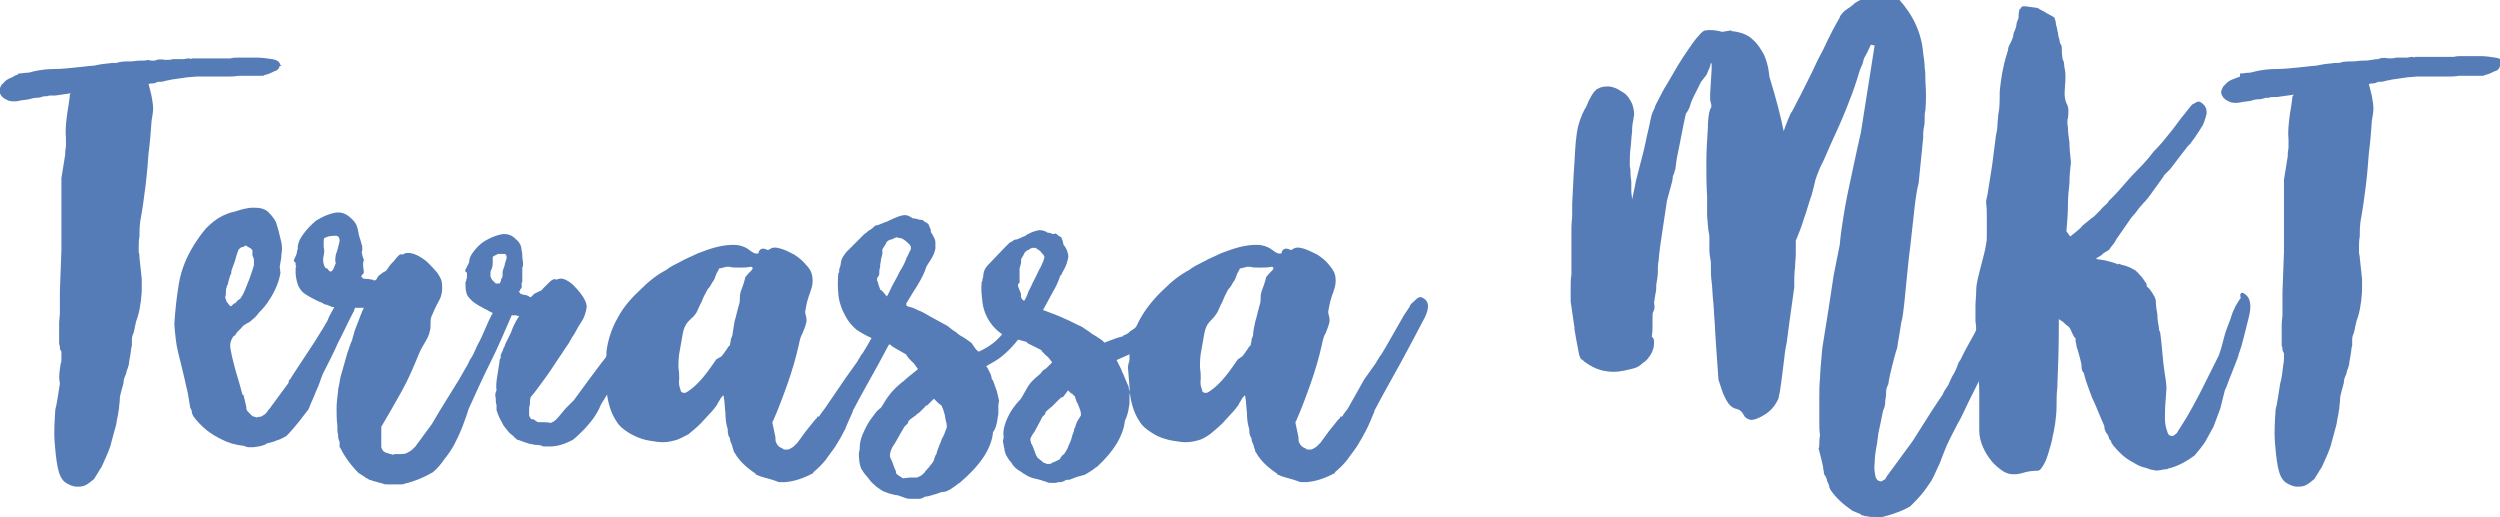
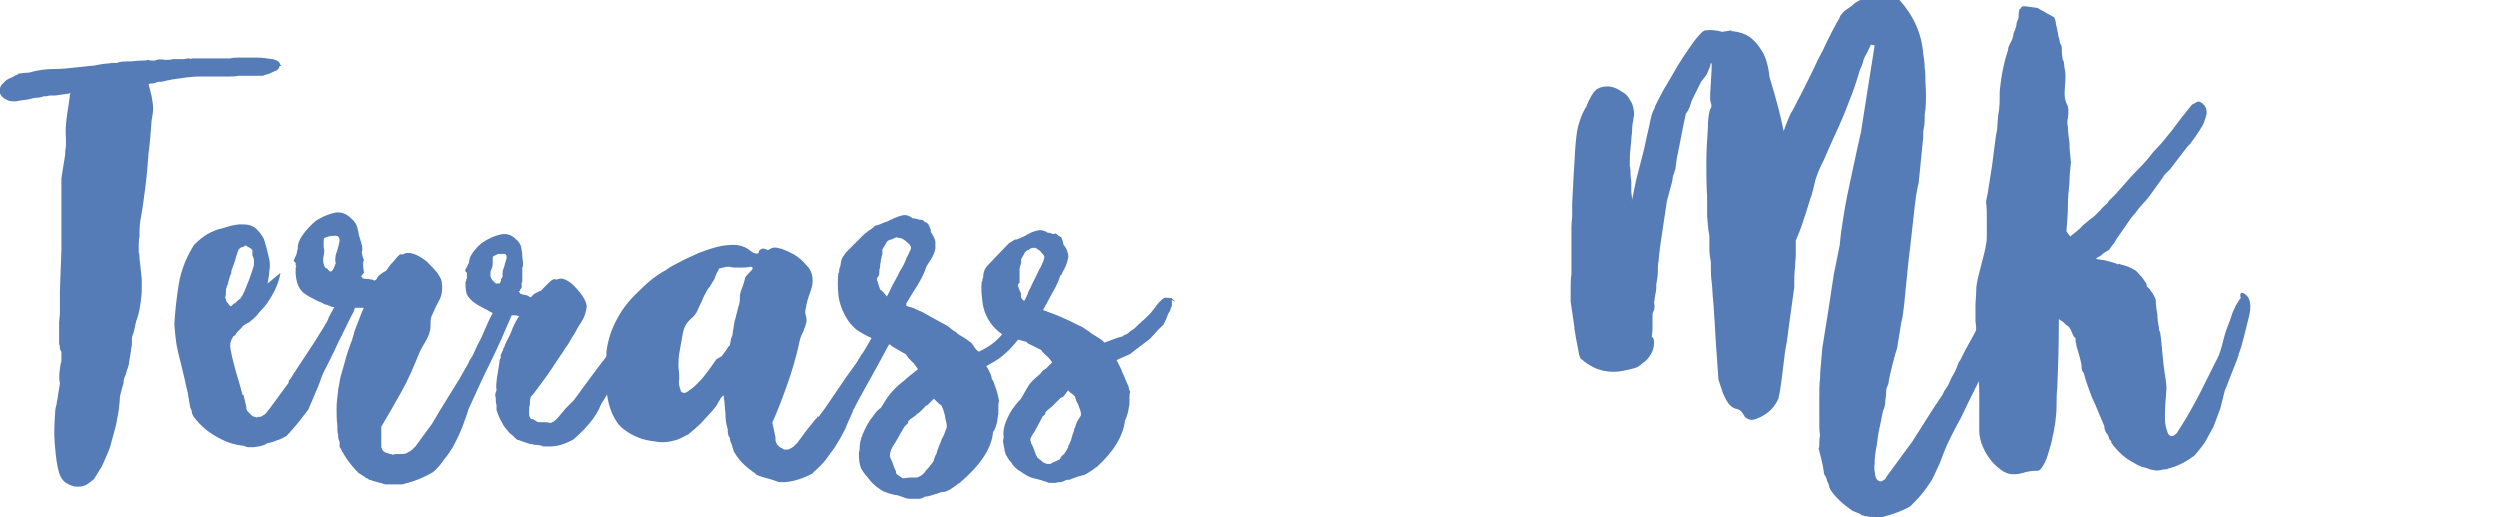
<svg xmlns="http://www.w3.org/2000/svg" version="1.1" id="Capa_1" x="0px" y="0px" viewBox="0 0 329.8 68.2" style="enable-background:new 0 0 329.8 68.2;" xml:space="preserve">
  <style type="text/css">
	.st0{fill:#567CB7;}
</style>
  <path class="st0" d="M36.9,8.7c-0.1,0.4-0.3,0.6-0.7,0.7c-0.4,0.2-0.8,0.4-1.3,0.5c-0.1,0.1-0.2,0.1-0.4,0.1c-0.2,0-0.3,0-0.4,0H34  h-1.4H32h-0.2h-0.3c-0.6,0.1-1.1,0.1-1.6,0.1c-0.5,0-1.1,0-1.6,0c-0.1,0-0.2,0-0.4,0c-0.2,0-0.3,0-0.5,0h-1.5l-1.2,0.1l-2.1,0.3  c-0.3,0.1-0.6,0.1-0.9,0.2c-0.3,0.1-0.6,0.1-0.9,0.1c-0.2,0.1-0.4,0.2-0.6,0.2c-0.2,0-0.4,0-0.6,0.1c0.2,0.7,0.3,1.2,0.4,1.6  c0.1,0.6,0.2,1.1,0.2,1.6c0,0.5-0.1,1-0.2,1.6c-0.1,1.4-0.2,2.8-0.4,4.3c-0.1,1.3-0.2,2.7-0.4,4.3c-0.2,1.6-0.4,3.1-0.7,4.7  c-0.1,0.8-0.1,1.4-0.1,2c-0.1,0.5-0.1,1-0.1,1.4c0,0.4,0,0.7,0,0.7c0.1,0.2,0.1,0.4,0.1,0.7l0.3,2.8c0,0.3,0,0.7,0,1.4  c0,0.7-0.1,1.1-0.1,1.4c-0.1,0.7-0.2,1.5-0.5,2.4c-0.1,0.2-0.2,0.6-0.3,1.1c-0.1,0.6-0.2,0.9-0.3,1.1c-0.1,0.3-0.1,0.5-0.1,0.7  c0,0.2,0,0.4,0,0.7c-0.1,0.2-0.1,0.6-0.2,1.2c-0.1,0.6-0.2,1-0.2,1.3c-0.1,0.2-0.1,0.4-0.2,0.6c-0.1,0.2-0.1,0.4-0.2,0.7  c-0.2,0.4-0.3,0.7-0.3,1.1c-0.1,0.4-0.2,0.7-0.3,1.1c-0.1,0.4-0.2,0.7-0.2,1.1c0,0.4-0.1,0.8-0.1,1.2c-0.1,0.4-0.1,0.8-0.2,1.1  c-0.1,0.4-0.1,0.7-0.2,1.1c-0.1,0.4-0.2,0.7-0.3,1.1c-0.1,0.4-0.2,0.7-0.3,1.1c-0.1,0.5-0.3,1-0.5,1.5c-0.2,0.5-0.5,1.1-0.8,1.8  c-0.2,0.3-0.4,0.6-0.5,0.8c-0.2,0.3-0.3,0.5-0.5,0.8c-0.4,0.3-0.7,0.6-1.1,0.8c-0.4,0.2-0.8,0.2-1.2,0.2c-0.4,0-0.9-0.2-1.4-0.5  c-0.6-0.4-0.9-1.1-1.1-2.1c-0.2-1-0.3-2.1-0.4-3.3c-0.1-1.3,0-2.8,0.1-4.3c0.1-0.4,0.2-0.8,0.3-1.5c0.1-0.6,0.2-1.2,0.3-1.9  C7.7,49.6,7.9,48.8,8,48c0.1-0.2,0.1-0.4,0.1-0.8c0-0.4,0-0.7,0-0.8c-0.1-0.2-0.2-0.3-0.2-0.5s0-0.3-0.1-0.5v-1.1v-1.2v-0.6l0.1-1.1  c0-0.2,0-0.6,0-1.2c0-0.6,0-1,0-1.1v-0.7l0.2-5.4v-9.5l0.5-3.1v-0.3c0-0.3,0.1-0.6,0.1-0.9c0-0.3,0-0.6,0-1c-0.1-0.9,0-1.8,0.1-2.7  c0.1-0.9,0.3-1.8,0.4-2.8c0-0.2,0-0.3,0.2-0.4H9.4l-2.1,0.3c-0.2,0-0.3,0-0.5,0c-0.2,0-0.4,0-0.6,0.1H5.8c-0.3,0.1-0.6,0.2-1,0.2  c-0.3,0-0.6,0.1-1,0.2c-0.5,0.1-0.9,0.1-1.3,0.2c-0.4,0.1-0.9,0.1-1.3,0c-0.5-0.2-0.9-0.4-1.1-0.8c-0.3-0.4-0.2-0.8,0.1-1.3  c0.1-0.1,0.2-0.2,0.3-0.3c0.1-0.1,0.2-0.2,0.3-0.3c0.3-0.2,0.5-0.3,0.8-0.4C1.9,10,2.1,9.9,2.4,9.8V9.7c0.4,0,0.8-0.1,1.1-0.1  c0.3,0,0.7-0.1,1-0.2c0.9-0.2,1.8-0.3,2.8-0.3C8.1,9.1,9,9,10,8.9l1.8-0.2c0.5,0,0.9-0.1,1.4-0.2c0.5-0.1,1-0.1,1.6-0.2h0.6h0.1  h-0.1c0.5-0.2,1.1-0.2,1.8-0.2c0.4,0,0.8-0.1,1.2-0.1c0.4,0,0.8,0,1.2-0.1C19.7,8,20,8,20.4,8c0.4-0.2,0.9-0.2,1.4-0.1  c0.4,0,0.7,0,1-0.1c0.3,0,0.5,0,0.8,0c0.3,0,0.5,0,0.6,0c0.2,0,0.4-0.1,0.8-0.1c0.1,0.1,0.2,0.1,0.3,0c0.1,0,0.2,0,0.3,0h0.4h0.3  c0.7,0,1.3,0,2,0c0.7,0,1.4,0,2.1,0c0.4-0.1,0.7-0.1,1-0.1c0.3,0,0.6,0,1,0h1.5c0.7,0,1.3,0.1,2,0.2c0.7,0.1,1,0.4,1.1,0.8h0.1V8.7z   M22,7.8c0.1,0,0.2,0,0.2,0c0,0,0,0,0.1,0L22,7.8z" />
-   <path class="st0" d="M46.2,39c0.3,0.1,0.4,0.2,0.5,0.4c0.1,0.2,0.2,0.4,0.2,0.6s0,0.5-0.1,0.7c-0.1,0.2-0.1,0.4-0.2,0.5  c-0.7,1.3-1.3,2.7-2,4c-0.6,1.4-1.3,2.7-2,4.1c-0.3,0.7-0.5,1.5-0.9,2.3c-0.3,0.8-0.7,1.6-1,2.4c-0.5,0.6-0.9,1.2-1.4,1.8  c-0.5,0.6-1,1.2-1.5,1.7c-0.5,0.3-0.9,0.5-1.3,0.6c-0.4,0.2-0.9,0.3-1.3,0.4c-0.2,0.2-0.8,0.4-1.8,0.5c-0.2,0-0.4,0-0.6,0  c-0.2,0-0.4-0.1-0.7-0.2c-1.1-0.1-2-0.4-2.8-0.8c-0.8-0.4-1.5-0.8-2.1-1.3c-0.7-0.6-1.2-1.1-1.7-1.8c-0.1-0.2-0.2-0.4-0.2-0.6  c0-0.2-0.1-0.3-0.2-0.5c-0.1-0.6-0.2-1.2-0.3-1.8c-0.1-0.6-0.3-1.2-0.4-1.8c-0.3-1.3-0.6-2.5-0.9-3.7s-0.4-2.5-0.5-3.7  c0.1-1.8,0.3-3.6,0.6-5.4s1-3.5,2-5.1c0.5-0.8,1-1.5,1.6-2.2c0.6-0.6,1.3-1.2,2.1-1.6c0.4-0.2,0.9-0.4,1.3-0.5  c0.5-0.1,1-0.3,1.4-0.4c0.5-0.1,0.9-0.2,1.3-0.2c0.4,0,0.8,0,1.2,0.1c0.4,0.1,0.8,0.3,1.1,0.7c0.3,0.3,0.6,0.7,0.8,1.1  c0.3,0.9,0.5,1.7,0.7,2.6c0.1,0.4,0.1,0.7,0.1,1c0,0.3-0.1,0.7-0.1,1.1l-0.2,1.2L37,36c-0.2,1.2-0.7,2.4-1.5,3.6  c-0.3,0.5-0.7,1-1.3,1.6c-0.2,0.3-0.4,0.5-0.6,0.7c-0.2,0.2-0.5,0.4-0.7,0.6l-0.4,0.2c-0.3,0.2-0.5,0.3-0.6,0.5  c-0.2,0.2-0.3,0.3-0.5,0.5c-0.1,0.1-0.2,0.2-0.3,0.4c-0.1,0.1-0.1,0.2-0.2,0.2c-0.1,0-0.1,0.1-0.2,0.2c-0.3,0.5-0.4,0.9-0.3,1.5  l0.2,1c0.3,1.3,0.7,2.7,1.1,4c0.1,0.4,0.2,0.8,0.3,1.1h0.1V52l0.4,1.7c0,0.1,0,0.2,0,0.2c0,0,0,0.2,0.2,0.4c0.1,0.1,0.1,0.1,0.2,0.2  c0.1,0.1,0.2,0.2,0.3,0.3c0.1,0.1,0.3,0.2,0.5,0.2c0.1,0.1,0.2,0.1,0.3,0c0.1,0,0.1,0,0.1,0c0.3,0,0.5-0.1,0.6-0.2  c0.2-0.1,0.3-0.2,0.4-0.3c0.1-0.1,0.2-0.2,0.2-0.3c0.1-0.1,0.1-0.1,0.2-0.2l1.1-1.5l1.1-1.5l0.3-0.4l0.1-0.2v-0.2l0.2-0.2l0.5-0.8  l2.7-4.1l1.3-2.1c0.1-0.2,0.2-0.4,0.3-0.5c0.1-0.2,0.2-0.4,0.3-0.7l0.6-1.1c0.2-0.4,0.4-0.7,0.7-1c0.2-0.3,0.4-0.5,0.7-0.6  C45.6,39,45.9,38.9,46.2,39z M29.9,39.8c0.3,0.4,0.4,0.5,0.5,0.6c0.1,0,0.1,0,0.2-0.1l0.2-0.2c0,0,0.1-0.1,0.2-0.1  c0.1,0,0.1-0.1,0.2-0.2c0.2-0.2,0.3-0.3,0.5-0.4c0.2-0.3,0.4-0.6,0.6-1.1c0.2-0.5,0.4-1,0.6-1.5c0.2-0.6,0.4-1.1,0.6-1.8  c0-0.3,0-0.5,0-0.7c0-0.2-0.1-0.4-0.2-0.6v-0.7l-0.3-0.3c-0.1,0-0.1,0-0.2-0.1c-0.1,0-0.2-0.1-0.3-0.2c-0.1,0-0.2,0-0.3,0.1  c-0.1,0.1-0.2,0.1-0.3,0.1c-0.1,0-0.1,0.1-0.2,0.1c-0.1,0.1-0.1,0.1-0.2,0.2c-0.1,0.1-0.1,0.2-0.1,0.4v-0.2l-0.2,0.6  c-0.1,0.4-0.2,0.7-0.3,1c-0.1,0.3-0.2,0.5-0.3,0.8c-0.1,0.3-0.1,0.5-0.1,0.6c-0.1,0.1-0.2,0.4-0.3,0.8c-0.1,0.5-0.2,0.8-0.3,0.9v0.2  c-0.1,0-0.1,0.2-0.1,0.6c0,0.2,0,0.4-0.1,0.6L29.9,39.8z" />
+   <path class="st0" d="M46.2,39c0.3,0.1,0.4,0.2,0.5,0.4c0.1,0.2,0.2,0.4,0.2,0.6s0,0.5-0.1,0.7c-0.1,0.2-0.1,0.4-0.2,0.5  c-0.7,1.3-1.3,2.7-2,4c-0.6,1.4-1.3,2.7-2,4.1c-0.3,0.7-0.5,1.5-0.9,2.3c-0.3,0.8-0.7,1.6-1,2.4c-0.5,0.6-0.9,1.2-1.4,1.8  c-0.5,0.6-1,1.2-1.5,1.7c-0.5,0.3-0.9,0.5-1.3,0.6c-0.4,0.2-0.9,0.3-1.3,0.4c-0.2,0.2-0.8,0.4-1.8,0.5c-0.2,0-0.4,0-0.6,0  c-0.2,0-0.4-0.1-0.7-0.2c-1.1-0.1-2-0.4-2.8-0.8c-0.8-0.4-1.5-0.8-2.1-1.3c-0.7-0.6-1.2-1.1-1.7-1.8c-0.1-0.2-0.2-0.4-0.2-0.6  c0-0.2-0.1-0.3-0.2-0.5c-0.1-0.6-0.2-1.2-0.3-1.8c-0.1-0.6-0.3-1.2-0.4-1.8c-0.3-1.3-0.6-2.5-0.9-3.7s-0.4-2.5-0.5-3.7  c0.1-1.8,0.3-3.6,0.6-5.4s1-3.5,2-5.1c0.6-0.6,1.3-1.2,2.1-1.6c0.4-0.2,0.9-0.4,1.3-0.5  c0.5-0.1,1-0.3,1.4-0.4c0.5-0.1,0.9-0.2,1.3-0.2c0.4,0,0.8,0,1.2,0.1c0.4,0.1,0.8,0.3,1.1,0.7c0.3,0.3,0.6,0.7,0.8,1.1  c0.3,0.9,0.5,1.7,0.7,2.6c0.1,0.4,0.1,0.7,0.1,1c0,0.3-0.1,0.7-0.1,1.1l-0.2,1.2L37,36c-0.2,1.2-0.7,2.4-1.5,3.6  c-0.3,0.5-0.7,1-1.3,1.6c-0.2,0.3-0.4,0.5-0.6,0.7c-0.2,0.2-0.5,0.4-0.7,0.6l-0.4,0.2c-0.3,0.2-0.5,0.3-0.6,0.5  c-0.2,0.2-0.3,0.3-0.5,0.5c-0.1,0.1-0.2,0.2-0.3,0.4c-0.1,0.1-0.1,0.2-0.2,0.2c-0.1,0-0.1,0.1-0.2,0.2c-0.3,0.5-0.4,0.9-0.3,1.5  l0.2,1c0.3,1.3,0.7,2.7,1.1,4c0.1,0.4,0.2,0.8,0.3,1.1h0.1V52l0.4,1.7c0,0.1,0,0.2,0,0.2c0,0,0,0.2,0.2,0.4c0.1,0.1,0.1,0.1,0.2,0.2  c0.1,0.1,0.2,0.2,0.3,0.3c0.1,0.1,0.3,0.2,0.5,0.2c0.1,0.1,0.2,0.1,0.3,0c0.1,0,0.1,0,0.1,0c0.3,0,0.5-0.1,0.6-0.2  c0.2-0.1,0.3-0.2,0.4-0.3c0.1-0.1,0.2-0.2,0.2-0.3c0.1-0.1,0.1-0.1,0.2-0.2l1.1-1.5l1.1-1.5l0.3-0.4l0.1-0.2v-0.2l0.2-0.2l0.5-0.8  l2.7-4.1l1.3-2.1c0.1-0.2,0.2-0.4,0.3-0.5c0.1-0.2,0.2-0.4,0.3-0.7l0.6-1.1c0.2-0.4,0.4-0.7,0.7-1c0.2-0.3,0.4-0.5,0.7-0.6  C45.6,39,45.9,38.9,46.2,39z M29.9,39.8c0.3,0.4,0.4,0.5,0.5,0.6c0.1,0,0.1,0,0.2-0.1l0.2-0.2c0,0,0.1-0.1,0.2-0.1  c0.1,0,0.1-0.1,0.2-0.2c0.2-0.2,0.3-0.3,0.5-0.4c0.2-0.3,0.4-0.6,0.6-1.1c0.2-0.5,0.4-1,0.6-1.5c0.2-0.6,0.4-1.1,0.6-1.8  c0-0.3,0-0.5,0-0.7c0-0.2-0.1-0.4-0.2-0.6v-0.7l-0.3-0.3c-0.1,0-0.1,0-0.2-0.1c-0.1,0-0.2-0.1-0.3-0.2c-0.1,0-0.2,0-0.3,0.1  c-0.1,0.1-0.2,0.1-0.3,0.1c-0.1,0-0.1,0.1-0.2,0.1c-0.1,0.1-0.1,0.1-0.2,0.2c-0.1,0.1-0.1,0.2-0.1,0.4v-0.2l-0.2,0.6  c-0.1,0.4-0.2,0.7-0.3,1c-0.1,0.3-0.2,0.5-0.3,0.8c-0.1,0.3-0.1,0.5-0.1,0.6c-0.1,0.1-0.2,0.4-0.3,0.8c-0.1,0.5-0.2,0.8-0.3,0.9v0.2  c-0.1,0-0.1,0.2-0.1,0.6c0,0.2,0,0.4-0.1,0.6L29.9,39.8z" />
  <path class="st0" d="M86.2,39.1c0.3,0.3,0.5,0.6,0.5,1c0,0.5-0.2,0.9-0.5,1.5c-1,1.9-2.1,3.8-3.2,5.6c-1.1,1.8-2.2,3.6-3.3,5.5  c-0.3,0.4-0.5,0.8-0.7,1.3c-0.2,0.4-0.5,0.9-0.8,1.3c-0.4,0.5-0.8,1-1.2,1.4c-0.4,0.4-0.9,0.9-1.4,1.3c-1.1,0.6-2.1,0.9-3.1,0.9  c-0.1,0-0.2,0-0.5,0c-0.3,0-0.5,0-0.5-0.1c-0.2,0-0.3-0.1-0.5-0.1c-0.4,0-0.6,0-0.7-0.1h-0.2c-0.1,0-0.4-0.1-1-0.3  c-0.5-0.2-0.8-0.3-0.9-0.3c-0.1-0.1-0.2-0.2-0.2-0.2c-0.1,0-0.1-0.1-0.2-0.2l-0.6-0.5c-0.4-0.5-0.8-0.9-1-1.4  c-0.3-0.5-0.5-1-0.7-1.6V54v-0.6c-0.1-0.2-0.1-0.5-0.1-0.9c-0.1-0.3-0.1-0.6,0.1-1c-0.1-0.6,0-1.2,0.1-1.9c0.1-0.6,0.2-1.3,0.3-1.9  c0,0,0-0.1,0-0.1c0,0,0-0.1,0-0.1c0.1-0.2,0.2-0.4,0.2-0.5h-0.1c0.1-0.3,0.2-0.5,0.3-0.7c0.1-0.2,0.1-0.4,0.2-0.5  c0.1-0.1,0.1-0.3,0.2-0.5c0.1-0.2,0.2-0.4,0.3-0.6c0.1-0.2,0.2-0.4,0.3-0.6c0.2-0.4,0.3-0.8,0.5-1.2c0.2-0.4,0.4-0.8,0.7-1.2  c-0.2,0-0.3-0.1-0.5-0.1c-0.2,0-0.3,0-0.5,0c-0.9,2.1-1.8,4.2-2.8,6.2c-1,2-1.9,4-2.9,6.2c-0.2,0.7-0.5,1.5-0.8,2.3  c-0.3,0.8-0.7,1.6-1.1,2.4c-0.4,0.7-0.8,1.3-1.3,1.9c-0.4,0.6-0.9,1.2-1.5,1.7c-1.2,0.7-2.4,1.2-3.7,1.5c-0.2,0.1-0.3,0.1-0.5,0.1  h-0.7h-0.5c-0.2,0-0.3,0-0.5,0c-0.2,0-0.3,0-0.4,0H51c-0.1,0-0.3,0-0.5-0.1c-0.2-0.1-0.5-0.1-0.7-0.2c-0.3-0.1-0.5-0.1-0.7-0.2  c-0.2-0.1-0.3-0.1-0.4-0.1c-0.1-0.1-0.2-0.2-0.3-0.2c-0.1,0-0.2-0.1-0.3-0.2l-0.8-0.5c-1-1-1.8-2.1-2.4-3.3l-0.1-0.1v-0.7  c-0.2-0.4-0.2-0.7-0.2-1c-0.1-0.2-0.1-0.6-0.1-1.2c-0.1-0.7-0.1-1.5-0.1-2.2c0-0.8,0.1-1.5,0.2-2.3v-0.2c0.1-0.4,0.2-1,0.3-1.6  c0.2-0.7,0.4-1.4,0.6-2.1c0.2-0.8,0.5-1.7,0.8-2.5c0.1-0.2,0.2-0.4,0.2-0.6c0.1-0.2,0.1-0.4,0.2-0.6v-0.1c0.2-0.6,0.4-1.1,0.6-1.6  c0.2-0.5,0.4-1.1,0.7-1.7h-1.5h-1.1h-1.1c-0.1,0-0.2-0.1-0.3-0.1c-0.1,0-0.3,0-0.4-0.1c-0.3-0.1-0.5-0.2-0.5-0.2  c-0.2,0-0.4-0.1-0.5-0.2c-0.2-0.1-0.4-0.2-0.5-0.2c-1-0.5-1.8-0.9-2.2-1.3c-0.5-0.5-0.8-1.2-0.9-2.4v-0.8c0.1-0.1,0.1-0.2,0-0.3  c0-0.1,0-0.2,0-0.3c0-0.1-0.1-0.1-0.2-0.2c-0.1-0.1,0-0.3,0.2-0.7c0.2-0.4,0.2-0.7,0.2-0.9l0.1,0.1c-0.1-0.6,0.1-1.3,0.7-2.1  c0.5-0.7,1.1-1.3,1.7-1.8c0.8-0.5,1.5-0.8,2.3-1c0.8-0.2,1.5,0,2.1,0.5s1,1,1.1,1.7c0.1,0.3,0.1,0.6,0.2,0.9c0.1,0.3,0.2,0.6,0.3,1  c0.1,0.2,0.1,0.5,0.1,0.8c-0.1,0.2-0.1,0.4,0,0.6c0,0.1,0,0.2,0.1,0.4c0.1,0.2,0.1,0.4,0.1,0.4c-0.1,0.1-0.1,0.3-0.1,0.5  c0,0.3,0,0.4,0.1,0.5h-0.1c0.1,0.2,0.1,0.4,0.1,0.6c-0.2,0.2-0.3,0.4-0.4,0.5c0.2,0,0.2,0.1,0.2,0.2c0.3,0.1,0.5,0.1,0.7,0.1  c0.2,0,0.5,0.1,0.7,0.1c0.1,0.1,0.1,0.1,0.2,0.1c0.1,0,0.2-0.1,0.3-0.2c0.1-0.3,0.3-0.5,0.5-0.6c0.2-0.2,0.4-0.3,0.6-0.4  c0.2-0.1,0.3-0.3,0.5-0.6c0.2-0.3,0.4-0.5,0.7-0.8c0.2-0.3,0.4-0.5,0.6-0.7c0.2-0.2,0.4-0.2,0.5-0.1c0.4-0.3,0.9-0.3,1.5-0.1  s1.2,0.6,1.7,1c0.5,0.5,1,1,1.4,1.5c0.4,0.6,0.6,1,0.6,1.4c0.1,0.8,0,1.6-0.4,2.3c-0.4,0.7-0.7,1.4-1,2.1c-0.1,0.3-0.1,0.6-0.1,1  c0,0.3,0,0.6-0.1,0.9c-0.1,0.5-0.3,0.9-0.6,1.4c-0.3,0.5-0.6,1-0.8,1.5c-0.7,1.7-1.4,3.4-2.3,5c-0.9,1.6-1.8,3.2-2.7,4.7V59  c0.1,0.3,0.2,0.5,0.4,0.6c0.1,0.1,0.2,0.1,0.5,0.2c0.2,0.1,0.3,0.1,0.4,0.1c0.1,0.1,0.3,0.1,0.5,0c0.2,0,0.5,0,0.7,0  c0.3,0,0.5,0,0.8-0.1c0.4-0.2,0.7-0.4,0.8-0.5l0.4-0.4l1.1-1.5l1.1-1.5l1-1.7l2.6-4.2l1.2-2.1c0.1-0.3,0.2-0.4,0.3-0.6  c0.1-0.1,0.2-0.3,0.4-0.7l0.5-1.1c0.4-0.7,0.7-1.4,1-2.1c0.3-0.7,0.6-1.4,1-2.1H65c-0.2-0.1-0.3-0.2-0.4-0.2  c-0.2-0.1-0.3-0.2-0.5-0.3c-0.1,0-0.2-0.1-0.4-0.2c-0.8-0.4-1.4-0.8-1.8-1.3c-0.4-0.4-0.5-1-0.5-2.1c0.1-0.1,0.1-0.1,0.1-0.2  c0-0.1,0-0.2,0.1-0.3v-0.7l-0.2-0.2c-0.1,0,0-0.3,0.2-0.6c0.2-0.4,0.3-0.6,0.3-0.7c0-0.5,0.3-1,0.8-1.6c0.5-0.6,1-1,1.6-1.3  c0.7-0.4,1.4-0.6,1.9-0.7c0.7-0.1,1.3,0.1,1.8,0.6c0.5,0.4,0.8,0.9,0.8,1.5c0.1,0.3,0.1,0.5,0.1,0.8c0,0.3,0.1,0.6,0.1,0.9  c0,0.3,0,0.5-0.1,0.6V36v0.7v0.5c-0.1,0.1-0.1,0.2-0.1,0.4c0.1,0.2,0,0.4-0.1,0.5c-0.1,0.1-0.1,0.2-0.1,0.2c0,0.1-0.1,0.1-0.2,0.2  c0.1,0,0.2,0.1,0.2,0.2c0.2,0.1,0.4,0.2,0.6,0.2c0.2,0,0.4,0.1,0.6,0.2c0,0.1,0.1,0.1,0.2,0.1c0.1,0,0.1-0.1,0.2-0.2v0.1  c0.1-0.2,0.2-0.3,0.4-0.4c0.2-0.1,0.4-0.2,0.6-0.3c0.2,0,0.3-0.2,0.5-0.4c0.2-0.2,0.4-0.4,0.6-0.6c0.2-0.2,0.4-0.4,0.6-0.5  c0.2-0.1,0.4-0.1,0.5,0c0.4-0.2,0.8-0.2,1.2,0s0.9,0.5,1.3,1c0.4,0.4,0.8,0.9,1.1,1.4c0.3,0.5,0.4,0.9,0.4,1.2  c-0.1,0.7-0.3,1.3-0.6,1.8c-0.4,0.6-0.7,1.1-1,1.7c-0.1,0.2-0.3,0.4-0.5,0.8c-0.2,0.4-0.4,0.7-0.7,1.1c-0.3,0.5-0.6,0.9-1,1.5  c-0.6,0.9-1.1,1.7-1.7,2.5c-0.6,0.8-1.2,1.7-1.9,2.5c-0.1,0.4-0.1,0.7-0.1,1c-0.1,0.3-0.1,0.5-0.1,0.8s0,0.4,0,0.5  c0,0.2,0.1,0.3,0.2,0.5c0.1,0.1,0.1,0.1,0.2,0.1c0.1,0,0.2,0,0.3,0.1l0.3,0.2c0.1,0.1,0.2,0.1,0.4,0.1c0.2,0,0.4,0,0.6,0  c0.2,0,0.5,0,0.8,0.1c0.3-0.1,0.5-0.2,0.7-0.4l0.3-0.3l1-1.2l1.1-1.1l1.1-1.5l1.1-1.5l1.5-2c0.2-0.2,0.3-0.4,0.4-0.5  c0.1-0.1,0.2-0.3,0.4-0.6l0.7-1c0.5-0.7,0.9-1.4,1.3-2.1c0.4-0.7,0.8-1.4,1.2-2.1c0.2-0.2,0.3-0.4,0.5-0.6c0.2-0.2,0.3-0.4,0.5-0.6  c0.2-0.2,0.5-0.4,0.8-0.7C85.6,38.9,85.9,38.9,86.2,39.1L86.2,39.1z M44.8,31.8c0-0.5-0.2-0.7-0.5-0.7c-0.2,0-0.5,0-1,0.1  c-0.3,0.1-0.5,0.2-0.5,0.2c-0.1,0.1-0.1,0.3-0.1,0.5c0,0.1,0,0.2,0,0.3c0,0.1,0,0.3,0,0.4c0.1,0.3,0.1,0.7,0,1.1  c-0.1,0.5-0.1,0.8,0,1.1c0.1,0.4,0.2,0.6,0.4,0.6c0,0,0.1,0,0.2,0.2c0.1,0.1,0.1,0.1,0.2,0.2h0.2c0.1,0,0.1-0.1,0.2-0.2  c0.1-0.1,0.1-0.2,0.2-0.4c0.1-0.2,0.1-0.3,0.2-0.5c-0.1-0.2-0.1-0.5,0-1.1C44.6,32.8,44.7,32.2,44.8,31.8z M65.3,37.3  c0.1,0.1,0.1,0.1,0.2,0.1h0.2c0.2,0,0.3,0,0.3-0.2c0.1-0.1,0.1-0.2,0.1-0.3c0-0.1,0.1-0.2,0.2-0.4c0-0.1,0-0.2,0-0.4s0-0.4,0.1-0.6  c0.1-0.3,0.2-0.5,0.2-0.7c0.1-0.2,0.1-0.4,0.2-0.6c0.1-0.4,0-0.6-0.2-0.7h-0.9l-0.4,0.2C65,33.8,65,33.9,65,34.1v0.6  c0,0.4-0.1,0.7-0.2,0.9c-0.1,0.2-0.1,0.3-0.1,0.5c0,0.2,0,0.3,0,0.4c0.1,0.1,0.1,0.2,0.1,0.2c0,0.1,0.1,0.1,0.1,0.2L65.3,37.3z" />
  <path class="st0" d="M118.9,39.3c0.8,0.4,0.9,1.2,0.3,2.5c-1.1,2.1-2.2,4.2-3.3,6.2c-1.1,2-2.3,4.1-3.4,6.2v0.1  c-0.3,0.7-0.7,1.5-1,2.3c-0.4,0.8-0.8,1.5-1.3,2.3c-0.4,0.6-0.9,1.2-1.3,1.8c-0.5,0.6-1,1.1-1.6,1.6v0.1c-1.3,0.7-2.5,1.1-3.7,1.2  c-0.1,0-0.2,0-0.4,0c-0.2,0-0.3,0-0.4,0c-0.1,0-0.3-0.1-0.6-0.2c-0.3-0.1-0.6-0.2-1-0.3c-0.4-0.1-0.7-0.2-1-0.3  c-0.3-0.1-0.4-0.2-0.5-0.2v-0.1c-1.2-0.8-2.2-1.7-2.8-2.8l-0.1-0.1v-0.1l-0.2-0.6v-0.1c-0.2-0.4-0.3-0.7-0.3-0.9v-0.1  c-0.2-0.2-0.3-0.6-0.3-1.1v-0.1c-0.2-0.6-0.3-1.3-0.3-2.1c-0.1-0.8-0.1-1.5-0.2-2c0-0.4-0.1-0.4-0.3-0.1c-0.1,0.1-0.2,0.2-0.2,0.3  c-0.1,0.1-0.1,0.2-0.2,0.3c-0.1,0.2-0.2,0.3-0.2,0.4c-0.3,0.4-0.6,0.8-1,1.2c-0.4,0.4-0.7,0.8-1.1,1.2c-0.6,0.6-1.1,1-1.7,1.5  C90,57.7,89.5,58,89,58.1c-0.7,0.2-1.4,0.3-2.2,0.2c-0.7-0.1-1.5-0.2-2.1-0.4s-1.3-0.5-1.9-0.9c-0.6-0.4-1.1-0.8-1.4-1.3  c-0.7-1-1.1-2.2-1.3-3.5c-0.1-1.3-0.2-2.5-0.3-3.7c0-0.3,0.1-0.6,0.2-1v-0.2v-0.8v-0.1c0.2-1.6,0.7-3.1,1.5-4.5  c0.8-1.5,1.9-2.7,3.2-3.9c0.9-0.9,1.9-1.7,3.2-2.4c0.5-0.4,1.1-0.7,1.9-1.1c0.7-0.4,1.5-0.7,2.3-1.1c0.8-0.3,1.6-0.6,2.4-0.8  c0.8-0.2,1.5-0.3,2.3-0.3c0.7,0,1.3,0.2,1.8,0.5c0.1,0.1,0.2,0.1,0.4,0.3c0.2,0.1,0.3,0.2,0.5,0.3c0.4,0.1,0.6,0.1,0.6-0.2  c0.2-0.4,0.5-0.5,1-0.3c0.1,0.1,0.2,0.1,0.4,0c0.4-0.3,0.8-0.3,1.5-0.1s1.2,0.5,1.8,0.8c0.6,0.4,1.1,0.8,1.5,1.3  c0.5,0.5,0.7,0.9,0.8,1.3c0.2,0.8,0.1,1.5-0.2,2.3c-0.3,0.8-0.5,1.5-0.6,2.2c-0.1,0.3-0.1,0.6,0,0.9c0.1,0.3,0.1,0.6,0.1,0.8  c-0.1,0.5-0.3,1-0.5,1.5c-0.3,0.5-0.4,1-0.5,1.5c-0.4,1.8-0.9,3.5-1.5,5.2c-0.6,1.7-1.2,3.3-1.9,4.9c-0.1,0.1-0.1,0.2-0.1,0.3  l0.4,1.9v0.2c0,0.2,0,0.3,0.1,0.5c0.1,0.2,0.2,0.4,0.5,0.6l0.4,0.2l0.1,0.1h0.5c0.2,0,0.3-0.1,0.5-0.2c0.2-0.1,0.3-0.2,0.4-0.3  l0.4-0.4l1.1-1.5l1.2-1.5l0.3-0.3v-0.1l0.1-0.1V55l0.2-0.1l0.1-0.2l0.6-0.8l2.8-4.1l1.5-2.1c0.1-0.2,0.2-0.4,0.3-0.5  c0.1-0.2,0.2-0.4,0.4-0.6l0.6-1c0.4-0.7,0.8-1.4,1.2-2.1s0.8-1.4,1.2-2.1l0.8-1.2v-0.1c0.2-0.3,0.5-0.5,0.8-0.8  C118.4,39.2,118.7,39.1,118.9,39.3z M95.2,47c0.2-0.3,0.4-0.5,0.5-0.7c0.2-0.2,0.3-0.5,0.5-0.7c0.1,0,0.1,0,0.1-0.1  c0-0.2,0.1-0.4,0.1-0.6c0-0.2,0.1-0.4,0.2-0.6c0.1-0.7,0.2-1.3,0.3-1.9c0.2-0.6,0.3-1.2,0.5-1.9c0.1-0.3,0.2-0.6,0.2-1  s0-0.7,0.1-0.9v-0.1c0.1-0.3,0.2-0.5,0.3-0.8c0.1-0.3,0.2-0.6,0.3-1v-0.1c0.3-0.4,0.6-0.7,0.9-1l0.1-0.2c0-0.1-0.1-0.2-0.2-0.2H99  c-0.5,0.1-1,0.1-1.5,0.1c-0.6,0-1,0-1.2-0.1h-0.3h-0.2L95,35.4c-0.2,0-0.2,0.1-0.2,0.2c-0.2,0.3-0.3,0.5-0.4,0.8  c-0.1,0.3-0.2,0.6-0.4,0.8c-0.2,0.4-0.4,0.7-0.6,0.9c-0.2,0.3-0.3,0.6-0.5,0.9c-0.2,0.4-0.3,0.8-0.5,1.1c-0.2,0.4-0.3,0.7-0.5,1.1  c-0.2,0.3-0.4,0.6-0.7,0.8c-0.3,0.3-0.5,0.5-0.7,0.8c-0.3,0.5-0.4,1-0.5,1.6c-0.1,0.6-0.2,1.2-0.3,1.7c-0.2,0.9-0.2,1.7-0.2,2.4  c0.1,0.6,0.1,1.1,0.1,1.5c-0.1,0.5,0,1,0.2,1.5v0.1c0.1,0.1,0.2,0.2,0.3,0.2c0.2,0.1,0.4,0,0.7-0.2c0.3-0.2,0.7-0.5,1.2-1  c0.5-0.5,1.1-1.2,1.8-2.2l0.7-1L95.2,47z" />
  <path class="st0" d="M154.6,39.7c0,0.2,0,0.4,0,0.6c-0.1,0.2-0.1,0.4-0.2,0.5c0,0.1,0,0.1-0.1,0.3c-0.1,0.1-0.1,0.2-0.2,0.3  c-0.1,0.3-0.2,0.6-0.4,1c-0.2,0.4-0.3,0.6-0.4,0.6l-0.5,0.5l-1.1,1.2l-2.1,1.6l-0.5,0.4l-1.8,0.8l0.6,1.2c0.1,0.3,0.2,0.5,0.3,0.7  l0.5,1.2c0.1,0.2,0.2,0.4,0.2,0.5c0,0.2,0.1,0.4,0.2,0.6c-0.1,0.3-0.1,0.5-0.1,0.7v0.9c-0.1,0.4-0.1,0.7-0.2,1.1  c-0.1,0.4-0.2,0.7-0.4,1.1c-0.2,1.9-1.4,4-3.7,6.1l-0.2,0.1c-0.2,0.2-0.5,0.4-1,0.7c-0.3,0.2-0.5,0.3-0.7,0.3  c-0.2,0.1-0.4,0.1-0.7,0.2l-0.8,0.3c-0.1,0.1-0.3,0.1-0.5,0.1c-0.1,0-0.2,0-0.3,0.1c-0.2,0.1-0.4,0.2-0.6,0.2c-0.2,0-0.4,0-0.6,0.1  h-0.8c-0.1,0-0.2,0-0.4-0.1c-0.2-0.1-0.4-0.1-0.6-0.2c-0.2-0.1-0.4-0.1-0.7-0.2c-0.5-0.1-0.9-0.2-1.4-0.5c-0.2-0.1-0.3-0.2-0.3-0.2  c-0.1,0-0.2-0.1-0.3-0.2c-0.2-0.1-0.3-0.2-0.5-0.3c-0.4-0.3-0.7-0.6-0.9-1c-0.2-0.2-0.3-0.3-0.4-0.5c-0.1-0.2-0.2-0.3-0.3-0.5  c-0.1-0.3-0.2-0.5-0.2-0.8c-0.1-0.3-0.1-0.6-0.2-1l0.1-0.5c-0.1-0.6,0-1.2,0.2-1.8c0.2-0.6,0.5-1.2,0.8-1.7c0.4-0.6,0.8-1.1,1.2-1.5  l0.2-0.3c0.3-0.5,0.5-0.9,0.8-1.4c0.3-0.5,0.7-0.9,1.3-1.4c0.2-0.2,0.4-0.3,0.5-0.5c0.1-0.2,0.3-0.3,0.6-0.5l0.8-0.8  c-0.3-0.4-0.5-0.7-0.8-0.9c-0.3-0.3-0.4-0.4-0.5-0.5c-0.1-0.1-0.1-0.1-0.1-0.2l-1.8-0.9l-0.2-0.2l-1.1-0.3c-0.6,0.8-1.3,1.5-2,2.1  c-0.7,0.6-1.5,1-2.2,1.4l0.2,0.3l0.4,0.8c0,0.1,0.1,0.2,0.1,0.4c0,0.2,0.1,0.3,0.2,0.4l0.5,1.4c0.1,0.4,0.2,0.8,0.3,1.3  c-0.1,0.3-0.1,0.6-0.1,0.8c0,0.3,0,0.5,0,0.6c0,0.2,0,0.3,0,0.3c-0.1,0.4-0.1,0.8-0.2,1.2c-0.1,0.4-0.2,0.8-0.5,1.2  c-0.2,2.2-1.7,4.4-4.4,6.7l-0.2,0.1c-0.3,0.3-0.7,0.5-1.1,0.8c-0.4,0.2-0.6,0.3-0.9,0.3c-0.2,0-0.5,0.1-0.7,0.2l-1,0.3  c-0.1,0-0.3,0.1-0.5,0.1c-0.1,0-0.2,0-0.3,0.1c-0.2,0.1-0.4,0.2-0.6,0.2s-0.5,0-0.7,0H120c-0.3,0-0.6-0.1-1.1-0.3  c-0.3-0.1-0.5-0.2-0.8-0.2c-0.3-0.1-0.5-0.1-0.8-0.2c-0.3-0.1-0.5-0.2-0.8-0.3c-0.3-0.2-0.5-0.3-0.6-0.4c-0.2-0.1-0.3-0.2-0.5-0.4  c-0.4-0.3-0.7-0.7-1-1.1c-0.4-0.4-0.6-0.8-0.8-1.1c-0.2-0.5-0.3-1.1-0.3-2l0.1-0.5c0-0.7,0.1-1.3,0.4-2c0.3-0.7,0.6-1.3,1-1.9  c0.2-0.3,0.4-0.5,0.6-0.8c0.2-0.3,0.5-0.6,0.8-0.8l0.2-0.3c0.3-0.5,0.6-1,1-1.5c0.4-0.5,0.9-1,1.5-1.5c0.3-0.2,0.5-0.4,0.6-0.5  c0.2-0.2,0.4-0.3,0.6-0.5l1-0.8c-0.3-0.4-0.5-0.8-0.8-1c-0.3-0.3-0.5-0.5-0.6-0.7c-0.1,0-0.1-0.1-0.1-0.2l-1.9-1.1l-0.2-0.2  l-2.5-0.9c-0.7-0.3-1.4-0.7-2-1.1c-0.6-0.5-1-1-1.3-1.5c-0.6-1-1-2.1-1.1-3.1c-0.1-1.1-0.1-2,0-2.9c0.1,0,0.1-0.1,0.1-0.2  c0-0.2,0-0.4,0.1-0.5c0.1-0.3,0.1-0.6,0.2-1c0.1-0.3,0.3-0.6,0.6-1l2.4-2.4l0.4-0.3c0.1-0.1,0.2-0.2,0.4-0.3  c0.2-0.1,0.3-0.2,0.5-0.4c0.2-0.2,0.4-0.2,0.5-0.2c0.2-0.1,0.3-0.1,0.5-0.2c0.2-0.1,0.5-0.2,0.8-0.3c0.2-0.1,0.3-0.2,0.4-0.2  c0.6-0.3,1.1-0.5,1.6-0.6c0.5-0.1,0.9,0.1,1.3,0.4c0.1,0,0.3,0,0.6,0.1c0.3,0.1,0.5,0.1,0.6,0.1c0.1,0,0.1,0,0.2,0.1  c0.1,0.1,0.2,0.1,0.2,0.2c0.2,0,0.3,0.1,0.5,0.3c0,0.1,0.1,0.2,0.2,0.5c0.1,0.2,0.1,0.3,0.1,0.5c0.2,0.3,0.3,0.5,0.4,0.7  c0.1,0.2,0.2,0.4,0.2,0.7c0,0.3,0,0.5,0,0.8c-0.1,0.5-0.3,1-0.7,1.6c-0.2,0.3-0.4,0.6-0.5,0.8c-0.2,0.7-0.6,1.5-1.2,2.5  c-0.6,0.9-1.1,1.8-1.6,2.6c0.3,0.1,0.6,0.2,1,0.3c0.3,0.1,0.6,0.3,0.9,0.4c0.3,0.1,0.8,0.4,1.5,0.8c0.7,0.4,1.5,0.8,2.2,1.2  c0.4,0.3,0.7,0.6,1.1,0.8c0.3,0.3,0.6,0.5,1,0.7c0.3,0.2,0.6,0.4,1,0.7c0.1,0.1,0.2,0.2,0.3,0.4c0.2,0.3,0.4,0.6,0.7,0.8  c1.3-0.6,2.3-1.3,3.1-2.3c-0.7-0.5-1.2-1-1.6-1.6c-0.6-0.9-0.9-1.8-1-2.7c-0.1-0.9-0.2-1.8-0.1-2.6c0.1-0.1,0.1-0.1,0.1-0.2  c0-0.2,0-0.3,0.1-0.4c0-0.7,0.2-1.2,0.7-1.7l2.1-2.2l0.3-0.3c0.1-0.1,0.2-0.2,0.3-0.3c0.1-0.1,0.3-0.2,0.5-0.3  c0.2-0.2,0.3-0.2,0.5-0.2c0.2-0.1,0.3-0.1,0.5-0.2c0.2-0.1,0.4-0.2,0.7-0.3c0.1-0.1,0.2-0.2,0.3-0.2c0.5-0.3,0.9-0.4,1.3-0.5  c0.4-0.1,0.9,0,1.3,0.3c0.1,0,0.3,0,0.5,0.1c0.2,0.1,0.4,0.1,0.5,0c0,0,0.1,0,0.2,0.1c0.1,0.1,0.2,0.1,0.2,0.2  c0.1,0,0.2,0.1,0.4,0.2l0.2,0.5c0,0.2,0.1,0.3,0.1,0.5c0.2,0.2,0.3,0.4,0.4,0.6c0.2,0.5,0.3,0.9,0.2,1.2c-0.1,0.4-0.2,0.8-0.4,1.2  c-0.2,0.4-0.4,0.7-0.5,1h-0.1c-0.2,0.6-0.5,1.4-1,2.2c-0.5,0.9-0.9,1.7-1.3,2.4c0.3,0.1,0.5,0.2,0.8,0.3c0.3,0.1,0.5,0.2,0.8,0.3  c0.3,0.1,0.7,0.3,1.4,0.6c0.7,0.3,1.4,0.7,2.1,1c0.3,0.2,0.6,0.4,0.9,0.6c0.3,0.2,0.5,0.4,0.9,0.6c0.3,0.2,0.6,0.4,0.9,0.6l0.1,0.1  c0.1,0.1,0.2,0.2,0.2,0.2c0.3-0.1,0.5-0.2,0.8-0.3c0.3-0.1,0.5-0.2,0.8-0.3l0.7-0.2c0.1,0,0.1,0,0.2-0.1c0-0.1,0.2-0.1,0.4-0.2  c0.2-0.1,0.3-0.2,0.5-0.4c0.3-0.2,0.5-0.3,0.7-0.5c0.2-0.2,0.3-0.3,0.4-0.4c0.1-0.1,0.2-0.2,0.3-0.2v-0.1c0.3-0.2,0.5-0.4,0.7-0.6  c0.2-0.2,0.4-0.4,0.6-0.6l0.7-0.9c0.2-0.3,0.4-0.5,0.7-0.8c0.3-0.3,0.5-0.4,0.8-0.3h0.3c0.3,0,0.4,0.1,0.4,0.2  c0.2,0.1,0.2,0.1,0.3,0.3C154.5,39.5,154.5,39.6,154.6,39.7z M117,39.1c0.2-0.3,0.4-0.8,0.7-1.4c0.3-0.6,0.7-1.2,1-1.9  c0.4-0.6,0.7-1.2,0.9-1.8c0.3-0.5,0.4-0.9,0.5-1c0.2-0.4,0-0.7-0.5-1.1c-0.2-0.2-0.5-0.4-0.8-0.5h-0.2c-0.1,0-0.2-0.1-0.3-0.1  l-0.3,0.1c-0.2,0.1-0.3,0.2-0.5,0.2c-0.2,0.1-0.3,0.1-0.4,0.2c-0.1,0.1-0.1,0.1-0.1,0.1c0,0-0.1,0.1-0.1,0.2l-0.5,0.8  c0,0.1,0,0.2,0,0.3c0,0.1,0,0.2,0,0.3l-0.2,0.8v0.2c-0.1,0.3-0.1,0.6-0.1,0.8c-0.1,0.2-0.1,0.4-0.1,0.6c0,0.2,0,0.4-0.1,0.5  l-0.2,0.3v0.3c0.1,0.1,0.1,0.3,0.2,0.6c0.1,0.3,0.2,0.5,0.2,0.6C116.5,38.4,116.7,38.8,117,39.1z M124.9,56.4c0-0.2,0-0.5-0.1-0.8  c-0.1-0.3-0.1-0.7-0.2-1c-0.1-0.4-0.2-0.7-0.4-1.1l-0.4-0.3c-0.1-0.1-0.2-0.2-0.3-0.3c-0.1-0.1-0.2-0.2-0.3-0.3l-0.8,0.8  c-0.1,0.1-0.1,0.1-0.2,0.1c-0.1,0-0.1,0.1-0.2,0.2c-0.1,0.1-0.1,0.1-0.2,0.2c-0.1,0.1-0.2,0.2-0.3,0.3c-0.2,0.2-0.3,0.3-0.5,0.4  l-0.2,0.2l-0.7,0.5l-0.2,0.2c-0.1,0.1-0.1,0.1-0.1,0.2v0.1l-0.5,0.5l-0.4,0.7l-0.8,1.4c-0.5,0.7-0.7,1.2-0.7,1.7  c0,0.1,0,0.2,0.1,0.4c0.1,0.2,0.2,0.4,0.3,0.7c0.1,0.3,0.2,0.6,0.4,1c0,0.1,0,0.1,0,0.1c0,0,0,0,0,0.1c0.1,0.2,0.3,0.3,0.6,0.5  l0.3,0.2L120,63c0.1,0,0.2,0,0.3,0c0.2,0,0.3,0,0.3,0h0.1c0.1,0,0.1,0,0.1,0c0,0,0,0,0.1,0c0.1,0,0.3-0.1,0.5-0.2  c0.2-0.1,0.3-0.2,0.4-0.3l0.2-0.2c0.1-0.2,0.3-0.4,0.5-0.6c0.1-0.1,0.2-0.3,0.4-0.5c0.2-0.3,0.3-0.4,0.3-0.5c0-0.1,0.1-0.3,0.2-0.6  c0.2-0.3,0.2-0.4,0.2-0.5c0,0,0.1-0.3,0.3-0.8c0.2-0.5,0.3-0.7,0.3-0.8c0.2-0.4,0.4-0.7,0.5-1.1L124.9,56.4z M135.1,39.7  c0.2-0.3,0.4-0.7,0.6-1.3c0.3-0.5,0.5-1.1,0.8-1.6c0.3-0.6,0.5-1.1,0.8-1.6c0.2-0.5,0.4-0.8,0.4-1c0.1-0.2,0.1-0.4,0-0.5  c-0.1-0.2-0.3-0.3-0.4-0.5c-0.2-0.2-0.4-0.3-0.7-0.5h-0.1h-0.3l-0.3,0.1c-0.1,0.1-0.2,0.2-0.3,0.2c-0.1,0-0.2,0.1-0.3,0.2  c-0.1,0.1-0.1,0.1-0.1,0.1c0,0-0.1,0.1-0.1,0.2l-0.4,0.7v0.5l-0.2,0.7v0.2v0.7c0,0.2,0,0.4,0,0.6c0,0.2,0,0.3,0,0.4l-0.2,0.2v0.3  c0.1,0.1,0.1,0.3,0.2,0.5c0.1,0.2,0.2,0.4,0.2,0.6C134.6,39.2,134.8,39.5,135.1,39.7z M142.6,54.8c0-0.2,0-0.4-0.1-0.7  c-0.1-0.3-0.2-0.5-0.3-0.8c-0.2-0.3-0.3-0.6-0.4-1l-0.3-0.3c-0.1-0.1-0.2-0.1-0.3-0.2c-0.1-0.1-0.2-0.2-0.3-0.3l-0.6,0.8  c-0.1,0.1-0.1,0.1-0.2,0.1c-0.1,0-0.1,0.1-0.2,0.1c-0.1,0.1-0.1,0.1-0.2,0.2c-0.1,0.1-0.2,0.2-0.3,0.3l-0.4,0.4l-0.2,0.2l-0.6,0.5  l-0.2,0.2c-0.1,0.1-0.1,0.1-0.1,0.2v0.1l-0.4,0.4l-0.3,0.6l-0.7,1.3c-0.3,0.4-0.4,0.6-0.5,0.8c-0.1,0.2-0.1,0.4,0,0.6  c0,0.1,0,0.2,0.1,0.3c0.1,0.2,0.2,0.4,0.3,0.7c0.1,0.3,0.2,0.5,0.3,0.8c0.1,0.1,0.1,0.1,0.1,0.2c0.1,0.1,0.3,0.3,0.6,0.5l0.2,0.2  l0.5,0.2c0,0,0.2,0,0.3,0c0.2,0,0.3,0,0.3-0.1l0.2-0.1c0.1,0,0.2-0.1,0.5-0.2c0.1-0.1,0.2-0.1,0.4-0.2c0-0.1,0.1-0.1,0.1-0.2  c0.2-0.3,0.3-0.4,0.5-0.5c0-0.1,0.2-0.3,0.3-0.5s0.2-0.4,0.2-0.4c0-0.1,0.1-0.3,0.2-0.5c0.1-0.3,0.2-0.4,0.2-0.5  c0,0,0.1-0.3,0.2-0.7c0.2-0.4,0.2-0.6,0.2-0.7c0.1-0.2,0.2-0.3,0.2-0.5c0.1-0.2,0.1-0.3,0.2-0.5L142.6,54.8z" />
-   <path class="st0" d="M187.7,39.3c0.8,0.4,0.9,1.2,0.3,2.5c-1.1,2.1-2.2,4.2-3.3,6.2c-1.1,2-2.3,4.1-3.4,6.2v0.1  c-0.3,0.7-0.6,1.5-1,2.3c-0.4,0.8-0.8,1.5-1.3,2.3c-0.4,0.6-0.9,1.2-1.3,1.8c-0.5,0.6-1,1.1-1.6,1.6v0.1c-1.3,0.7-2.5,1.1-3.7,1.2  c-0.1,0-0.2,0-0.4,0c-0.2,0-0.3,0-0.4,0c-0.1,0-0.3-0.1-0.6-0.2c-0.3-0.1-0.6-0.2-1-0.3c-0.4-0.1-0.7-0.2-1-0.3  c-0.3-0.1-0.4-0.2-0.5-0.2v-0.1c-1.2-0.8-2.2-1.7-2.8-2.8l-0.1-0.1v-0.1l-0.2-0.6v-0.1c-0.2-0.4-0.3-0.7-0.3-0.9v-0.1  c-0.2-0.2-0.3-0.6-0.3-1.1v-0.1c-0.2-0.6-0.3-1.3-0.3-2.1c-0.1-0.8-0.1-1.5-0.2-2c0-0.4-0.1-0.4-0.3-0.1c-0.1,0.1-0.2,0.2-0.2,0.3  c-0.1,0.1-0.1,0.2-0.2,0.3c-0.1,0.2-0.2,0.3-0.2,0.4c-0.3,0.4-0.6,0.8-1,1.2c-0.4,0.4-0.7,0.8-1.1,1.2c-0.6,0.6-1.1,1-1.7,1.5  c-0.6,0.4-1.1,0.7-1.6,0.8c-0.7,0.2-1.4,0.3-2.2,0.2c-0.7-0.1-1.5-0.2-2.1-0.4c-0.7-0.2-1.3-0.5-1.9-0.9c-0.6-0.4-1.1-0.8-1.4-1.3  c-0.7-1-1.1-2.2-1.3-3.5c-0.1-1.3-0.2-2.5-0.3-3.7c0-0.3,0.1-0.6,0.2-1v-0.2v-0.8v-0.1c0.2-1.6,0.7-3.1,1.5-4.5s1.9-2.7,3.2-3.9  c0.9-0.9,1.9-1.7,3.2-2.4c0.5-0.4,1.1-0.7,1.9-1.1c0.7-0.4,1.5-0.7,2.3-1.1c0.8-0.3,1.6-0.6,2.4-0.8c0.8-0.2,1.5-0.3,2.3-0.3  c0.7,0,1.3,0.2,1.8,0.5c0.1,0.1,0.2,0.1,0.4,0.3c0.2,0.1,0.3,0.2,0.5,0.3c0.4,0.1,0.6,0.1,0.6-0.2c0.2-0.4,0.5-0.5,1-0.3  c0.1,0.1,0.2,0.1,0.4,0c0.4-0.3,0.8-0.3,1.5-0.1c0.6,0.2,1.2,0.5,1.8,0.8c0.6,0.4,1.1,0.8,1.5,1.3s0.7,0.9,0.8,1.3  c0.2,0.8,0.1,1.5-0.2,2.3c-0.3,0.8-0.5,1.5-0.6,2.2c-0.1,0.3-0.1,0.6,0,0.9c0.1,0.3,0.1,0.6,0.1,0.8c-0.1,0.5-0.3,1-0.5,1.5  c-0.3,0.5-0.4,1-0.5,1.5c-0.4,1.8-0.9,3.5-1.5,5.2c-0.6,1.7-1.2,3.3-1.9,4.9c-0.1,0.1-0.1,0.2-0.1,0.3l0.4,1.9v0.2  c0,0.2,0,0.3,0.1,0.5c0.1,0.2,0.2,0.4,0.5,0.6l0.4,0.2l0.1,0.1h0.5c0.2,0,0.3-0.1,0.5-0.2c0.2-0.1,0.3-0.2,0.4-0.3l0.4-0.4l1.1-1.5  l1.2-1.5l0.3-0.3v-0.1l0.1-0.1V55l0.2-0.1l0.1-0.2l0.6-0.8L180,50l1.5-2.1c0.1-0.2,0.2-0.4,0.3-0.5c0.1-0.2,0.2-0.4,0.4-0.6l0.6-1  c0.4-0.7,0.8-1.4,1.2-2.1c0.4-0.7,0.8-1.4,1.2-2.1l0.8-1.2v-0.1c0.2-0.3,0.5-0.5,0.8-0.8S187.4,39.1,187.7,39.3z M163.9,47  c0.2-0.3,0.4-0.5,0.5-0.7c0.2-0.2,0.3-0.5,0.5-0.7c0.1,0,0.1,0,0.1-0.1c0-0.2,0.1-0.4,0.1-0.6c0-0.2,0.1-0.4,0.2-0.6  c0-0.7,0.2-1.3,0.3-1.9c0.2-0.6,0.3-1.2,0.5-1.9c0.1-0.3,0.2-0.6,0.2-1s0-0.7,0.1-0.9v-0.1c0.1-0.3,0.2-0.5,0.3-0.8  c0.1-0.3,0.2-0.6,0.3-1v-0.1c0.3-0.4,0.6-0.7,0.9-1l0.1-0.2c0-0.1-0.1-0.2-0.2-0.2h-0.1c-0.5,0.1-1,0.1-1.5,0.1c-0.6,0-1,0-1.2-0.1  h-0.3h-0.2l-0.8,0.2c-0.2,0-0.2,0.1-0.2,0.2c-0.2,0.3-0.3,0.5-0.4,0.8c-0.1,0.3-0.2,0.6-0.4,0.8c-0.2,0.4-0.4,0.7-0.6,0.9  s-0.3,0.6-0.5,0.9c-0.2,0.4-0.3,0.8-0.5,1.1c-0.2,0.4-0.3,0.7-0.5,1.1c-0.2,0.3-0.4,0.6-0.6,0.8c-0.3,0.3-0.5,0.5-0.7,0.8  c-0.3,0.5-0.4,1-0.5,1.6c-0.1,0.6-0.2,1.2-0.3,1.7c-0.2,0.9-0.2,1.7-0.2,2.4c0.1,0.6,0.1,1.1,0.1,1.5c-0.1,0.5,0,1,0.2,1.5v0.1  c0,0.1,0.2,0.2,0.3,0.2c0.2,0.1,0.4,0,0.7-0.2s0.7-0.5,1.2-1c0.5-0.5,1.1-1.2,1.8-2.2l0.7-1L163.9,47z" />
  <path class="st0" d="M264.9,39c0.8,0.4,0.9,1.2,0.3,2.4c-0.6,1.4-1.2,2.8-1.8,4.1c-0.6,1.4-1.3,2.7-2,4.1l-1.7,3.4  c-0.5,1-0.9,2-1.5,3c-0.5,1-1,1.9-1.4,2.8c-0.3,0.7-0.6,1.5-0.9,2.3c-0.4,0.8-0.7,1.6-1.1,2.3c-0.4,0.6-0.8,1.2-1.3,1.8  c-0.5,0.6-1,1.1-1.5,1.6c-0.7,0.4-1.4,0.7-2.3,1c-0.9,0.3-1.4,0.4-1.4,0.4c-0.1,0-0.4,0-0.9,0c-0.5,0-0.9,0-1.1-0.1H246  c-0.1-0.1-0.2-0.1-0.3-0.1c-0.1,0-0.2-0.1-0.3-0.2c-0.2-0.1-0.3-0.1-0.5-0.2l-0.5-0.2c-1.3-0.9-2.3-1.8-3-2.9v-0.1  c-0.1-0.1-0.1-0.2-0.1-0.3c0-0.1-0.1-0.2-0.1-0.3c-0.1-0.2-0.2-0.4-0.2-0.5s-0.1-0.3-0.2-0.5c-0.1-0.1-0.2-0.3-0.2-0.5  c0-0.2-0.1-0.4-0.1-0.7c-0.1-0.5-0.2-0.9-0.3-1.3c-0.1-0.4-0.2-0.8-0.3-1.2c0.1,0,0.1-0.2,0.1-0.5s0-0.7,0.1-1.2  c-0.1-0.5-0.1-1.1-0.1-2c0-0.9,0-1.8,0-2.8c0-1,0-1.9,0.1-2.7c0-0.8,0.1-1.4,0.1-1.7l0.2-2.3l0.8-5l0.7-4.6l0.8-4  c0.1-1.3,0.3-2.5,0.5-3.8c0.3-1.9,0.7-3.8,1.1-5.6c0.4-1.9,0.8-3.7,1.2-5.5L247.3,6l-0.5-0.1c-0.3,0.7-0.6,1.3-0.9,1.8  c-0.1,0.4-0.2,0.8-0.4,1.2s-0.3,0.9-0.5,1.5c-0.4,1.3-0.9,2.6-1.5,4.1c-0.6,1.5-1.2,2.8-1.8,4.1c-0.6,1.3-1,2.4-1.5,3.3  c-0.4,0.9-0.6,1.5-0.7,1.8c-0.1,0.5-0.3,1.2-0.5,2c-0.3,0.8-0.5,1.6-0.8,2.5c-0.3,0.8-0.5,1.6-0.8,2.3c-0.3,0.7-0.4,1.1-0.5,1.2  c0,0.6,0,1.2,0,1.8c0,0.6-0.1,1.2-0.1,1.8c-0.1,0.8-0.1,1.4-0.1,1.8c0,0.5,0,0.7,0,0.8c-0.4,2.7-0.7,5.1-1,7.3  c-0.2,0.9-0.3,1.8-0.4,2.7c-0.1,0.9-0.2,1.7-0.3,2.4c-0.1,0.7-0.2,1.5-0.4,2.3c-0.4,0.9-1,1.6-1.8,2.1c-0.8,0.5-1.4,0.7-1.8,0.7  c-0.5-0.1-0.8-0.3-1-0.7c-0.2-0.4-0.5-0.7-1.1-0.8c-0.3-0.1-0.6-0.3-0.9-0.7c-0.3-0.4-0.5-0.9-0.7-1.3c-0.2-0.6-0.4-1.2-0.6-1.8  c-0.2-2.9-0.4-5.4-0.5-7.6c-0.1-1-0.1-1.9-0.2-2.8s-0.1-1.7-0.2-2.5c-0.1-0.7-0.1-1.4-0.1-1.8c0-0.5,0-0.8,0-0.8  c-0.1-0.6-0.2-1.1-0.2-1.7c0-0.6,0-1.2,0-1.8c-0.2-0.9-0.2-1.7-0.3-2.6c0-0.9,0-1.7,0-2.6c-0.1-1.5-0.1-3-0.1-4.5  c0-1.5,0.1-3,0.2-4.5c0-1,0.1-1.9,0.3-2.5v0.1v-0.1c0.2-0.2,0.2-0.5,0.1-0.8c-0.1-0.3-0.1-0.5-0.1-0.6c0-0.2,0-0.4,0-0.6l0.2-3.3  V8.8V8.4l-0.1-0.1c-0.1,0.3-0.1,0.6-0.3,0.9c-0.1,0.3-0.2,0.5-0.3,0.7l-0.7,0.9l-0.9,1.8c-0.2,0.4-0.4,0.8-0.5,1.2  c-0.1,0.4-0.3,0.8-0.6,1.2c-0.2,0.9-0.4,1.8-0.6,2.9c-0.2,1-0.4,2.1-0.6,3l-0.2,1.5c-0.1,0.1-0.1,0.2-0.1,0.3c0,0.1-0.1,0.2-0.2,0.5  l-0.1,0.7l-0.7,2.6c-0.2,1.3-0.4,2.7-0.6,4c-0.2,1.3-0.4,2.6-0.5,3.9c-0.1,0.5-0.1,1-0.1,1.5c0,0.5-0.1,1-0.2,1.6v-0.1  c0,0.5,0,0.9-0.1,1.3c-0.1,0.4-0.1,0.8-0.2,1.2c0.1,0.5,0.1,0.9-0.1,1.2c-0.1,0.2-0.1,0.4-0.1,0.7c0,0.3,0,0.7,0,1.1  c0,0.5,0,0.9-0.1,1.5l0.1,0.1c0.1,0.1,0.2,0.3,0.2,0.5v0.2c0,0.5-0.1,1-0.4,1.5c-0.3,0.5-0.6,0.9-1.1,1.2c-0.4,0.4-0.8,0.6-1.2,0.7  c-0.4,0.1-0.8,0.2-1.3,0.3c-0.9,0.2-1.8,0.2-2.7,0c-0.9-0.2-1.7-0.6-2.5-1.2c-0.2-0.2-0.3-0.3-0.4-0.3c-0.1-0.1-0.2-0.3-0.3-0.7  l-0.4-2.1l-0.2-1.2v-0.1v-0.1l-0.5-3.4c0-0.6,0-1.2,0-1.8c0-0.6,0-1.2,0.1-1.8v-3.1c0-0.6,0-1.1,0-1.6c0-0.5,0-1,0-1.5  c0-0.6,0.1-1.1,0.1-1.6c0-0.5,0-1,0-1.5l0.2-4l0.1-1.5c0.1-2,0.2-3.6,0.5-4.8c0.3-1.1,0.7-2,1.1-2.6c0-0.1,0.1-0.2,0.2-0.5  c0.1-0.3,0.3-0.5,0.4-0.8c0.2-0.3,0.3-0.5,0.5-0.7c0.2-0.2,0.3-0.3,0.4-0.3c0.5-0.3,1-0.3,1.5-0.3c0.6,0.1,1.1,0.3,1.5,0.6  c0.6,0.3,1,0.7,1.3,1.3c0.2,0.3,0.3,0.6,0.4,1.1c0.1,0.5,0.1,0.8,0,1.1v0.1c-0.1,0.5-0.2,1-0.2,1.8c-0.1,0.7-0.1,1.4-0.2,2.1  c-0.1,0.8-0.1,1.6-0.1,2.4c0.1,0.4,0.1,0.7,0.1,1.1c0,0.4,0.1,0.7,0.1,1.1c0,0.4,0,0.8,0,1.1c0,0.4,0.1,0.7,0.1,1.1l-0.1,0.5  c0.1-0.5,0.2-0.9,0.3-1.4c0.1-0.5,0.2-0.9,0.3-1.5c0.3-1.2,0.6-2.3,0.9-3.5c0.3-1.1,0.5-2.3,0.8-3.5c0.1-0.5,0.2-0.9,0.3-1.4  c0.1-0.5,0.3-0.9,0.5-1.3c0-0.2,0.2-0.5,0.5-1.1c0.3-0.6,0.6-1.2,1.1-2c0.4-0.7,0.9-1.5,1.4-2.4c0.5-0.8,1-1.6,1.5-2.3  c0.5-0.7,0.9-1.3,1.3-1.7c0.4-0.5,0.7-0.7,0.9-0.7c0.7-0.1,1.5,0,2.2,0.2l1.2-0.2v0.1c1.2,0.1,2.2,0.5,2.8,1.1  c0.7,0.6,1.1,1.3,1.5,2c0.3,0.7,0.5,1.4,0.6,2c0.1,0.6,0.1,1,0.2,1.2c0.8,2.6,1.4,4.9,1.8,6.9c0.2-0.6,0.4-1.1,0.6-1.6  c0.2-0.4,0.3-0.8,0.5-1c0.4-0.7,0.7-1.4,1.1-2.1c0.4-0.8,0.8-1.6,1.2-2.4c0.3-0.6,0.7-1.4,1.1-2.3c0.5-0.9,0.9-1.7,1.3-2.6  c0.4-0.8,0.9-1.8,1.6-3c0-0.1,0.1-0.3,0.3-0.5c0.2-0.3,0.5-0.5,0.8-0.7s0.6-0.4,0.9-0.7c0.3-0.2,0.5-0.3,0.7-0.4  c0.2-0.1,0.5-0.2,0.9-0.3c0.5-0.1,1-0.2,1.5-0.2s1.1,0,1.6,0c0.5,0.1,0.9,0.2,1.1,0.4c1.9,2.1,3,4.5,3.2,7.1  c0.1,0.7,0.2,1.3,0.2,1.9c0.1,0.6,0.1,1.2,0.1,1.9c0.1,1.3,0.1,2.5,0,3.7c-0.1,0.4-0.1,0.7-0.1,1.1c0,0.4,0,0.8-0.1,1.2  c-0.1,0.5-0.1,0.9-0.1,1.4l-0.6,6c-0.1,0.3-0.3,1.2-0.5,2.9c-0.2,1.7-0.4,3.5-0.6,5.4c-0.3,2.2-0.5,4.8-0.8,7.6  c-0.1,0.9-0.2,1.8-0.4,2.5c-0.1,0.7-0.2,1.3-0.3,1.9c-0.1,0.6-0.2,1-0.2,1.3c-0.3,0.9-0.5,1.7-0.7,2.5c-0.2,0.8-0.4,1.6-0.5,2.4  c-0.1,0.1-0.1,0.1-0.1,0.2s0,0.1-0.1,0.2c-0.1,0.4-0.1,0.7-0.1,1c0,0.3-0.1,0.6-0.1,0.8c0,0.5-0.1,0.9-0.3,1.3  c-0.1,0.5-0.2,1-0.3,1.5s-0.2,0.9-0.3,1.4l-0.2,1.5c-0.2,1-0.3,1.8-0.3,2.5c-0.1,0.6,0,1.2,0.1,1.7c0.1,0.5,0.4,0.7,0.8,0.7  c0.2-0.1,0.3-0.2,0.5-0.3c0.1-0.2,0.2-0.4,0.3-0.5l1.1-1.5l1.1-1.5l1.1-1.5l2.6-4.1l1.4-2.1c0.1-0.3,0.2-0.4,0.3-0.6  c0.1-0.1,0.2-0.3,0.4-0.6l0.5-1.1c0.2-0.3,0.3-0.5,0.4-0.7c0.1-0.2,0.2-0.4,0.3-0.7c0.1-0.3,0.2-0.6,0.4-0.8l0.6-1.2l0.6-1.1  c0.4-0.7,0.8-1.4,1.1-2.1c0.3-0.7,0.7-1.4,1-2.1c0.1-0.3,0.2-0.5,0.4-0.7s0.3-0.4,0.5-0.7c0.2-0.2,0.4-0.4,0.7-0.7  S264.7,38.9,264.9,39z" />
  <path class="st0" d="M296,38.7c0.9,0.5,1.1,1.6,0.6,3.4c-0.2,0.8-0.4,1.6-0.6,2.4c-0.2,0.8-0.4,1.5-0.7,2.3v0.2  c-0.1,0-0.1,0.1-0.1,0.2c-0.3,0.8-0.6,1.5-0.9,2.3c-0.3,0.7-0.5,1.4-0.8,2c-0.2,0.8-0.4,1.6-0.6,2.4c-0.3,0.8-0.6,1.6-0.9,2.4  c-0.4,0.7-0.7,1.3-1.1,2c-0.4,0.6-0.9,1.2-1.4,1.8c-1.1,0.8-2.2,1.4-3.4,1.7c-0.1,0-0.1,0-0.2,0.1c-0.1,0-0.4,0-0.8,0.1  c-0.5,0.1-0.8,0.1-1,0c-0.1,0-0.3,0-0.8-0.2c-0.2-0.1-0.4-0.1-0.7-0.2l-0.5-0.2c-0.7-0.4-1.3-0.7-1.8-1.1c-0.5-0.4-1-0.9-1.4-1.4  l-0.1-0.1c-0.1-0.1-0.1-0.2-0.2-0.3c-0.1-0.1-0.1-0.2-0.1-0.3c-0.2-0.2-0.3-0.3-0.3-0.5c-0.1-0.2-0.1-0.3-0.2-0.4  c-0.3-0.4-0.4-0.7-0.4-1.1c-0.1-0.2-0.3-0.7-0.6-1.4c-0.3-0.7-0.6-1.5-1-2.3c-0.3-0.8-0.6-1.6-0.8-2.2c-0.2-0.7-0.3-1-0.3-1.1  c-0.2-0.2-0.3-0.4-0.3-0.8c0-0.4-0.1-0.7-0.2-1.1c-0.1-0.4-0.2-0.7-0.3-1.1c-0.1-0.3-0.2-0.5-0.2-0.8c-0.1-0.3-0.1-0.5-0.1-0.8  c-0.1,0-0.3-0.3-0.5-0.8c-0.2-0.5-0.4-0.7-0.4-0.7c-0.3-0.2-0.4-0.3-0.5-0.4c-0.1-0.1-0.3-0.3-0.5-0.4l-0.3-0.2v0.7  c0,3-0.1,5.8-0.2,8.3c-0.1,0.9-0.1,1.7-0.1,2.5c0,0.8-0.1,1.6-0.2,2.4c-0.1,0.3-0.1,0.8-0.3,1.5c-0.1,0.7-0.3,1.3-0.5,2  c-0.2,0.7-0.4,1.3-0.7,1.8c-0.3,0.5-0.5,0.8-0.8,0.8c-0.7,0-1.4,0.1-2,0.3c-0.6,0.2-1.2,0.2-1.8,0.1c-0.3-0.1-0.6-0.2-1-0.5  c-0.4-0.3-0.9-0.7-1.3-1.2c-0.4-0.5-0.8-1.1-1.1-1.8c-0.3-0.7-0.5-1.4-0.5-2.2v-1.9c0-1,0-2.1,0-3.1c0-1.1-0.1-2.1-0.2-3.2  c-0.1-0.5-0.1-1-0.1-1.5c0-0.5,0-1-0.1-1.6c0-0.5,0-1,0-1.5s0-1-0.1-1.6c0-0.7,0-1.3,0-2c0-0.7,0.1-1.4,0.1-2.1  c0-0.9,0.3-1.9,0.6-3.1s0.6-2.2,0.7-3c0.1-0.4,0.1-0.8,0.1-1.5c0-0.6,0-1.2,0-1.8c0-0.7,0-1.5-0.1-2.2c0-0.3,0.1-0.6,0.2-1.1  c0.1-0.6,0.2-1.2,0.3-1.9c0.1-0.6,0.2-1.3,0.3-1.9l0.5-3.9c0.1-0.5,0.2-0.9,0.2-1.4c0-0.5,0.1-0.9,0.1-1.3c0.2-0.9,0.2-1.9,0.2-3.1  c0.2-2.2,0.6-4,1.1-5.5c0-0.3,0.1-0.5,0.2-0.7c0.1-0.2,0.2-0.4,0.3-0.6c0.1-0.3,0.2-0.5,0.2-0.7c0-0.2,0.1-0.4,0.2-0.6  c0.1-0.3,0.2-0.5,0.2-0.7s0.1-0.5,0.2-0.7c0.1-0.2,0.1-0.4,0.1-0.7c0-0.2,0.1-0.5,0.1-0.7h0.1l0.2-0.3c0.1-0.1,0.4-0.1,1,0  c0.6,0.1,1,0.1,1.2,0.2c0.1,0.1,0.3,0.2,0.7,0.4c0.3,0.2,0.5,0.3,0.7,0.4l0.7,0.4c0.1,0.3,0.2,0.5,0.2,0.7c0,0.1,0,0.2,0.1,0.5  s0.1,0.6,0.2,0.9c0,0.3,0.1,0.6,0.2,0.9c0,0.3,0.1,0.5,0.2,0.6c0.1,0.2,0.1,0.5,0.1,0.9c0,0.5,0.1,0.8,0.1,1  c0.1,0.2,0.2,0.4,0.2,0.7c0,0.3,0.1,0.6,0.1,0.7c0.1,0.4,0.1,1.2,0,2.4c-0.1,0.9,0,1.7,0.3,2.2c0.2,0.4,0.2,1,0.1,1.8  c-0.1,0.2-0.1,0.6,0,1.2c0,0.6,0.1,1.3,0.2,2c0,0.8,0.1,1.7,0.2,2.6c-0.1,0.9-0.2,1.8-0.2,2.8c-0.1,0.9-0.2,1.8-0.2,2.9  c0,1.1-0.1,2.2-0.2,3.4l0.5,0.7c0.6-0.5,1.2-0.9,1.7-1.5l1.1-0.9c0.2-0.1,0.3-0.2,0.5-0.4c0.2-0.2,0.4-0.4,0.7-0.7  c0.2-0.3,0.5-0.5,0.8-0.8c0.1-0.1,0.2-0.2,0.3-0.4c0.1-0.1,0.2-0.2,0.3-0.3c0.1-0.1,0.2-0.2,0.3-0.3c0.1-0.1,0.5-0.5,1.1-1.2  c0.6-0.7,1.3-1.5,2.1-2.3c0.8-0.8,1.5-1.6,2.1-2.4c0.7-0.7,1.1-1.2,1.2-1.3c0.5-0.6,0.9-1.1,1.3-1.6c0.4-0.5,0.8-1.1,1.2-1.6  c0.2-0.2,0.4-0.5,0.8-1c0.4-0.5,0.6-0.8,0.8-0.8c0.1-0.1,0.2-0.1,0.3-0.2c0.1,0,0.2-0.1,0.3-0.1c0.3,0,0.5,0.2,0.8,0.5  c0.3,0.4,0.3,0.7,0.3,1.1c-0.1,0.4-0.2,0.7-0.3,1c0,0.1-0.1,0.2-0.2,0.5c-0.2,0.3-0.3,0.5-0.5,0.8c-0.2,0.3-0.4,0.6-0.6,0.9  c-0.2,0.3-0.4,0.5-0.5,0.7c-0.1,0.1-0.2,0.2-0.2,0.2c-0.1,0.1-0.1,0.1-0.2,0.2l-0.7,0.9l-1.6,2.1c-0.1,0.1-0.2,0.2-0.3,0.3  c-0.1,0.1-0.2,0.2-0.3,0.3c-0.2,0.2-0.3,0.3-0.3,0.4l-1.8,2.5c-0.1,0.1-0.2,0.3-0.4,0.5c-0.2,0.3-0.5,0.5-0.7,0.8  c-0.3,0.3-0.5,0.6-0.8,1c-0.3,0.3-0.5,0.6-0.6,0.7l-0.2,0.3l-1.6,2.3c-0.1,0.1-0.2,0.4-0.5,0.8c-0.2,0.2-0.3,0.4-0.4,0.5  c-0.1,0.2-0.2,0.3-0.4,0.4c-0.2,0.1-0.3,0.2-0.5,0.3c-0.2,0.2-0.3,0.3-0.5,0.4c-0.2,0.1-0.3,0.2-0.5,0.3l0.2,0.1  c0.5,0.1,0.9,0.1,1.2,0.2c0.7,0.2,1.2,0.3,1.5,0.5v-0.1c0.1,0,0.2,0,0.4,0.1s0.5,0.1,0.7,0.2c0.3,0.1,0.5,0.2,0.7,0.3  c0.2,0.1,0.3,0.2,0.4,0.2c0.4,0.3,0.6,0.6,0.8,0.8c0.2,0.2,0.4,0.5,0.6,0.8c0.2,0.2,0.2,0.4,0.2,0.6c0.3,0.2,0.5,0.5,0.7,0.8  c0.1,0.2,0.2,0.3,0.3,0.5c0.1,0.2,0.2,0.4,0.2,0.7c0,0.6,0.1,1.1,0.2,1.7c0,0.6,0.1,1.2,0.2,1.7c0,0.2,0,0.3,0.1,0.5  s0.1,0.3,0.1,0.4l0.1,0.8l0.3,3.1c0.1,0.8,0.2,1.5,0.3,2.1c0.1,0.7,0.1,1,0.1,1.1l-0.1,1.5c-0.1,1-0.1,1.8-0.1,2.5  c0,0.6,0.1,1.2,0.3,1.7c0.1,0.5,0.4,0.7,0.8,0.6c0.3-0.2,0.4-0.3,0.5-0.4c0.1-0.2,0.2-0.4,0.3-0.5l1-1.6l0.9-1.6l0.9-1.7l2.4-4.8  c0.3-0.8,0.5-1.6,0.7-2.4s0.5-1.5,0.8-2.3c0.1-0.3,0.2-0.6,0.3-0.9c0.1-0.3,0.3-0.6,0.4-0.9c0.2-0.3,0.4-0.7,0.7-1.1  C295.4,38.7,295.7,38.5,296,38.7z" />
-   <path class="st0" d="M329.8,8.7c-0.1,0.4-0.3,0.6-0.7,0.7c-0.4,0.2-0.8,0.4-1.3,0.5c-0.1,0.1-0.2,0.1-0.4,0.1s-0.3,0-0.4,0h-0.1  h-1.4h-0.6h-0.2h-0.3c-0.6,0.1-1.1,0.1-1.6,0.1c-0.5,0-1.1,0-1.6,0c-0.1,0-0.2,0-0.4,0c-0.2,0-0.3,0-0.5,0h-1.5l-1.2,0.1l-2.1,0.3  c-0.3,0.1-0.6,0.1-0.9,0.2c-0.3,0.1-0.6,0.1-0.9,0.1c-0.2,0.1-0.4,0.2-0.6,0.2c-0.2,0-0.4,0-0.6,0.1c0.2,0.7,0.3,1.2,0.4,1.6  c0.1,0.6,0.2,1.1,0.2,1.6c0,0.5-0.1,1-0.2,1.6c-0.1,1.4-0.2,2.8-0.4,4.3c-0.1,1.3-0.2,2.7-0.4,4.3c-0.2,1.6-0.4,3.1-0.7,4.7  c-0.1,0.8-0.1,1.4-0.1,2c-0.1,0.5-0.1,1-0.1,1.4c0,0.4,0,0.7,0,0.7c0,0.2,0.1,0.4,0.1,0.7l0.3,2.8c0,0.3,0,0.7,0,1.4  c0,0.7-0.1,1.1-0.1,1.4c-0.1,0.7-0.2,1.5-0.5,2.4c-0.1,0.2-0.2,0.6-0.3,1.1c-0.1,0.6-0.2,0.9-0.3,1.1c-0.1,0.3-0.1,0.5-0.1,0.7  c0,0.2,0,0.4,0,0.7c-0.1,0.2-0.1,0.6-0.2,1.2c-0.1,0.6-0.2,1-0.2,1.3c-0.1,0.2-0.1,0.4-0.2,0.6c-0.1,0.2-0.1,0.4-0.2,0.7  c-0.2,0.4-0.3,0.7-0.3,1.1c-0.1,0.4-0.2,0.7-0.3,1.1c-0.1,0.4-0.2,0.7-0.2,1.1c0,0.4-0.1,0.8-0.1,1.2c-0.1,0.4-0.1,0.8-0.2,1.1  c-0.1,0.4-0.1,0.7-0.2,1.1c-0.1,0.4-0.2,0.7-0.3,1.1c-0.1,0.4-0.2,0.7-0.3,1.1c-0.1,0.5-0.3,1-0.5,1.5c-0.2,0.5-0.5,1.1-0.8,1.8  c-0.2,0.3-0.4,0.6-0.5,0.8c-0.2,0.3-0.3,0.5-0.5,0.8c-0.4,0.3-0.7,0.6-1.1,0.8c-0.4,0.2-0.8,0.2-1.2,0.2c-0.4,0-0.9-0.2-1.4-0.5  c-0.6-0.4-0.9-1.1-1.1-2.1c-0.2-1-0.3-2.1-0.4-3.3c-0.1-1.3,0-2.8,0.1-4.3c0.1-0.4,0.2-0.8,0.3-1.5c0.1-0.6,0.2-1.2,0.3-1.9  c0.2-0.7,0.3-1.5,0.4-2.4c0-0.2,0.1-0.4,0.1-0.8c0-0.4,0-0.7,0-0.8c-0.1-0.2-0.2-0.3-0.2-0.5s0-0.3-0.1-0.5v-1.1v-1.2v-0.6l0.1-1.1  c0-0.2,0-0.6,0-1.2c0-0.6,0-1,0-1.1v-0.7l0.2-5.4v-9.5l0.5-3.1v-0.3c0-0.3,0.1-0.6,0.1-0.9c0-0.3,0-0.6,0-1c-0.1-0.9,0-1.8,0.1-2.7  c0.1-0.9,0.3-1.8,0.4-2.8c0-0.2,0.1-0.3,0.2-0.4h-0.1l-2.1,0.3c-0.2,0-0.3,0-0.5,0c-0.2,0-0.4,0-0.6,0.1h-0.4  c-0.3,0.1-0.6,0.2-1,0.2c-0.3,0-0.7,0.1-1,0.2c-0.5,0.1-0.9,0.1-1.3,0.2c-0.4,0.1-0.9,0.1-1.3,0c-0.5-0.2-0.9-0.4-1.1-0.8  c-0.3-0.4-0.2-0.8,0.1-1.3c0.1-0.1,0.2-0.2,0.3-0.3c0.1-0.1,0.2-0.2,0.3-0.3c0.3-0.2,0.5-0.3,0.8-0.4c0.3-0.1,0.5-0.2,0.8-0.3V9.7  c0.4,0,0.8-0.1,1.1-0.1c0.3,0,0.6-0.1,1-0.2c0.9-0.2,1.8-0.3,2.8-0.3c0.9,0,1.8-0.1,2.8-0.2l1.8-0.2c0.5,0,0.9-0.1,1.4-0.2  s1-0.1,1.6-0.2h0.6h0.1h-0.1c0.5-0.2,1.1-0.2,1.8-0.2c0.4,0,0.8-0.1,1.2-0.1c0.4,0,0.8,0,1.2-0.1c0.2,0,0.5-0.1,0.9-0.1  c0.4-0.2,0.9-0.2,1.4-0.1c0.4,0,0.7,0,1-0.1c0.3,0,0.5,0,0.8,0c0.3,0,0.5,0,0.6,0c0.2,0,0.4-0.1,0.8-0.1c0.1,0.1,0.2,0.1,0.3,0  c0.1,0,0.2,0,0.3,0h0.4h0.3c0.7,0,1.3,0,2,0c0.7,0,1.4,0,2.1,0c0.4-0.1,0.7-0.1,1-0.1s0.6,0,1,0h1.5c0.7,0,1.3,0.1,2,0.2  c0.7,0.1,1,0.4,1.1,0.8h0.1V8.7z M314.9,7.8c0.1,0,0.2,0,0.2,0c0,0,0,0,0.1,0L314.9,7.8z" />
</svg>